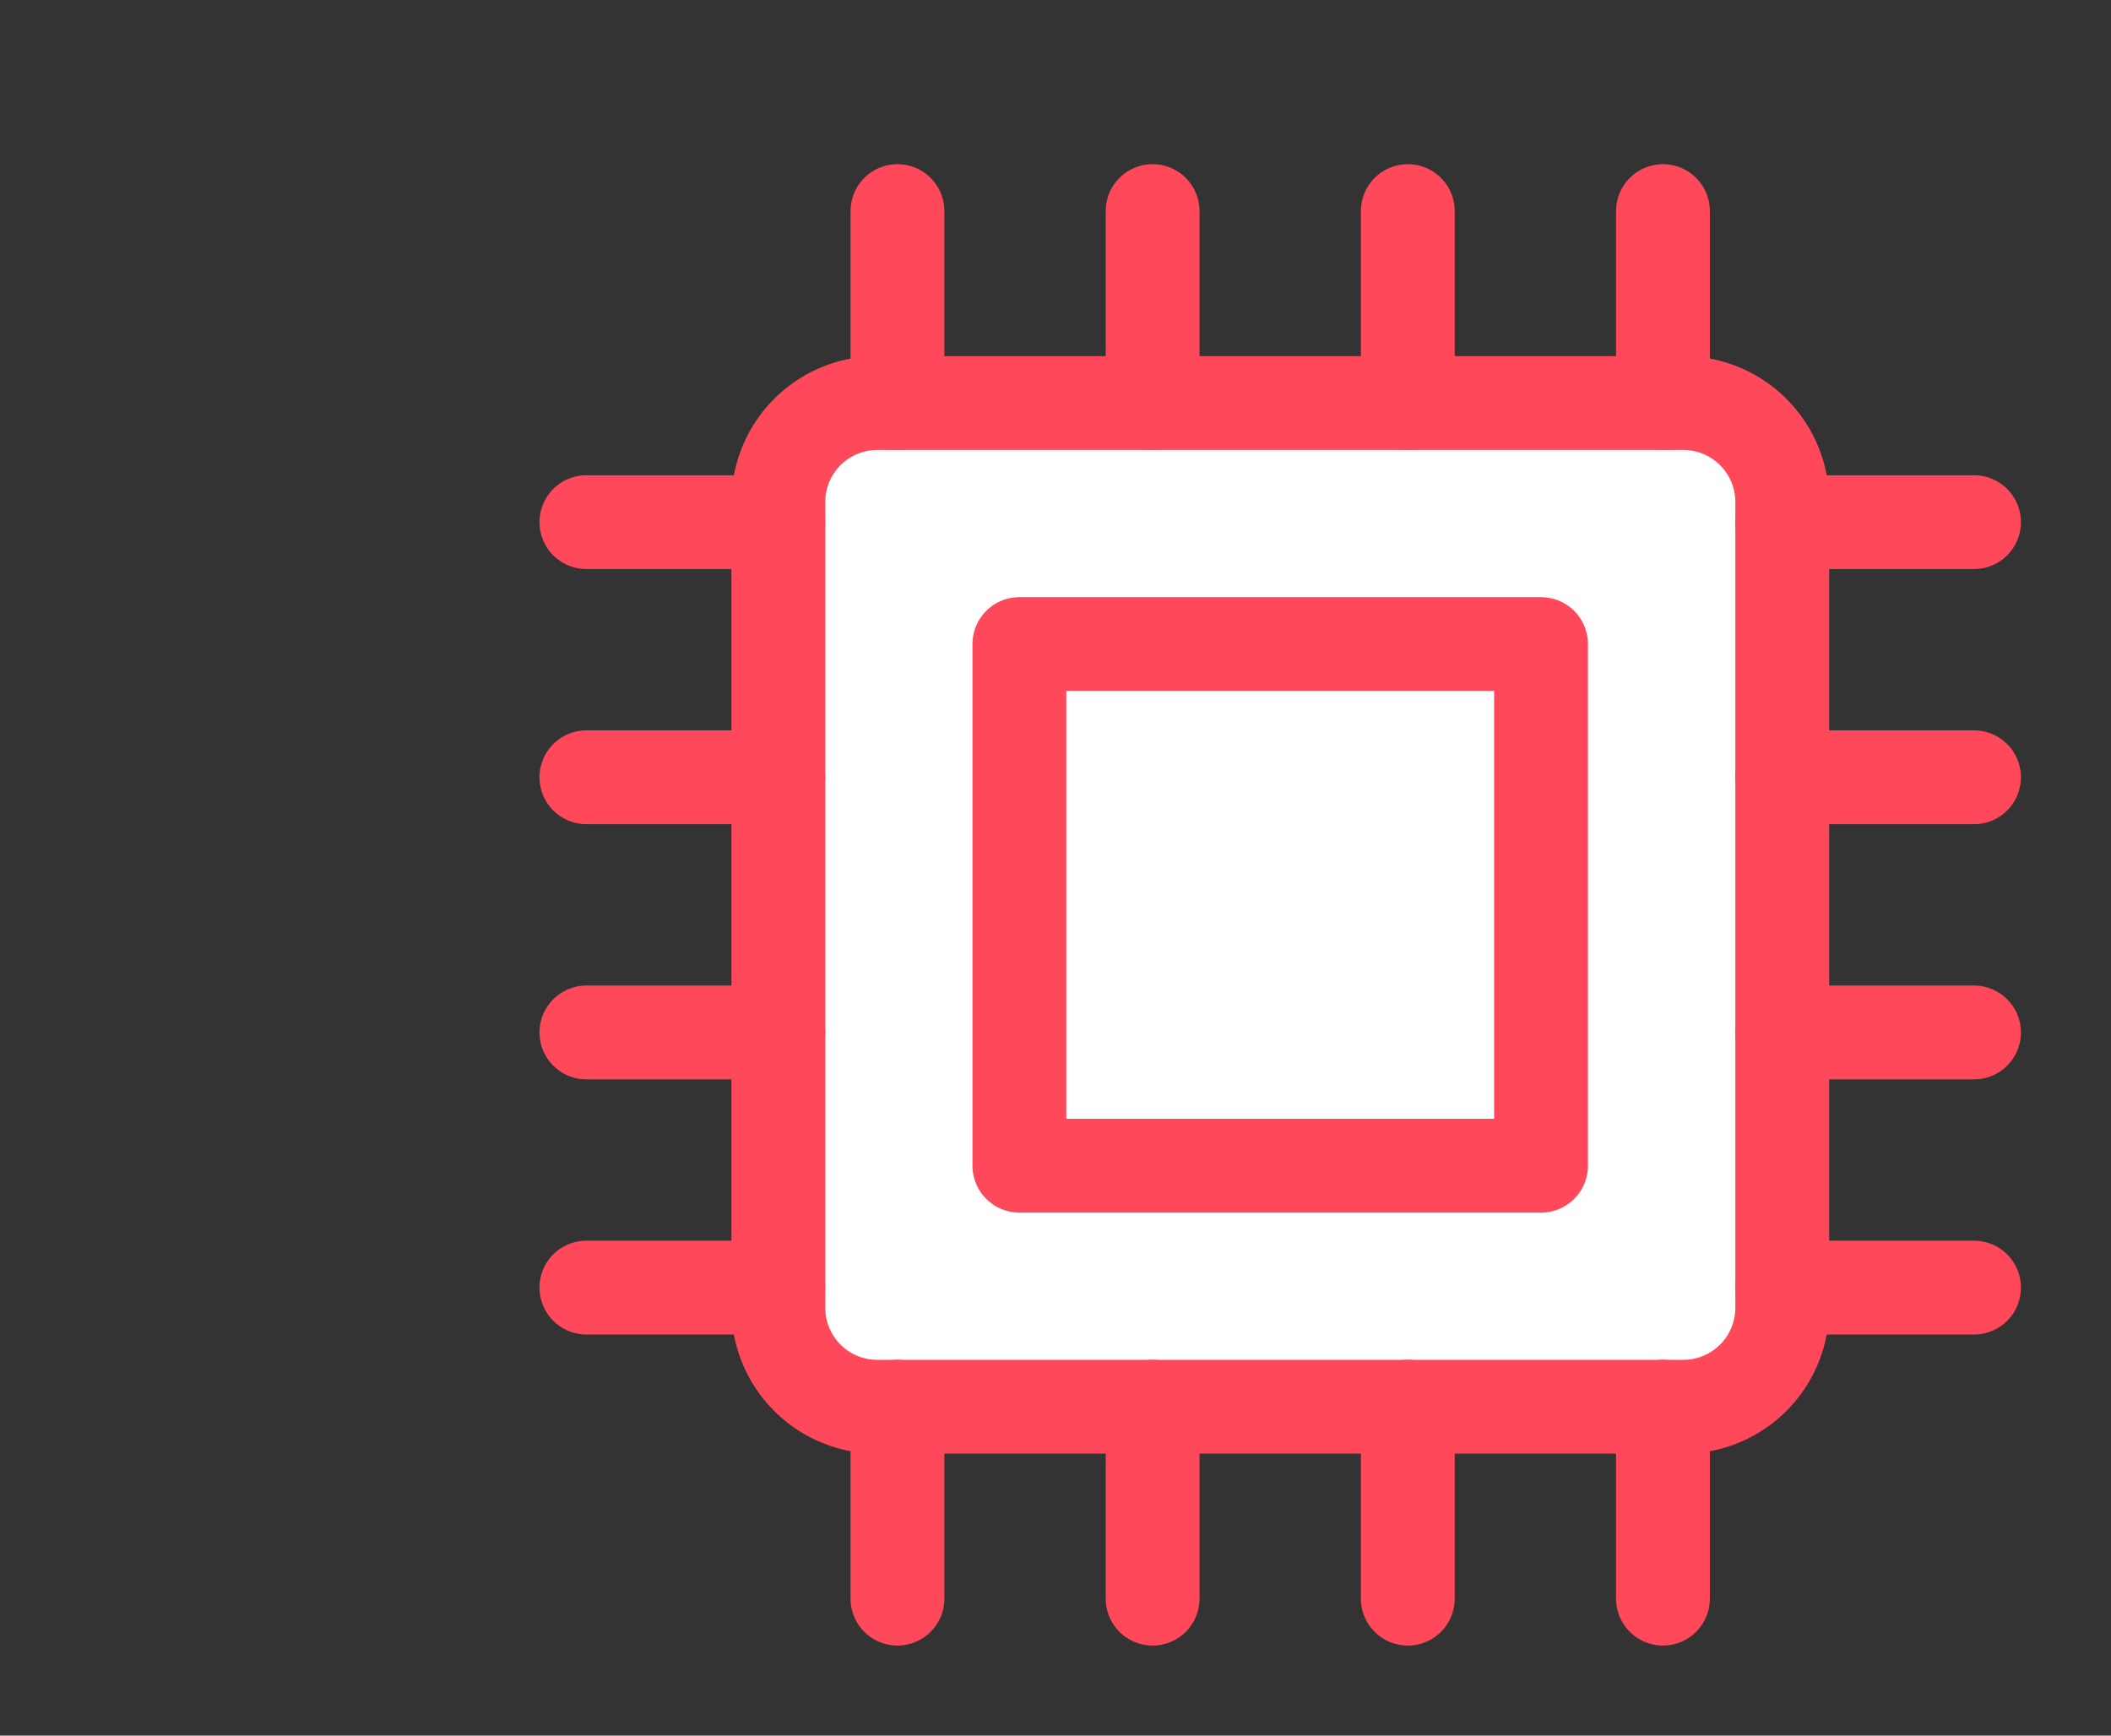
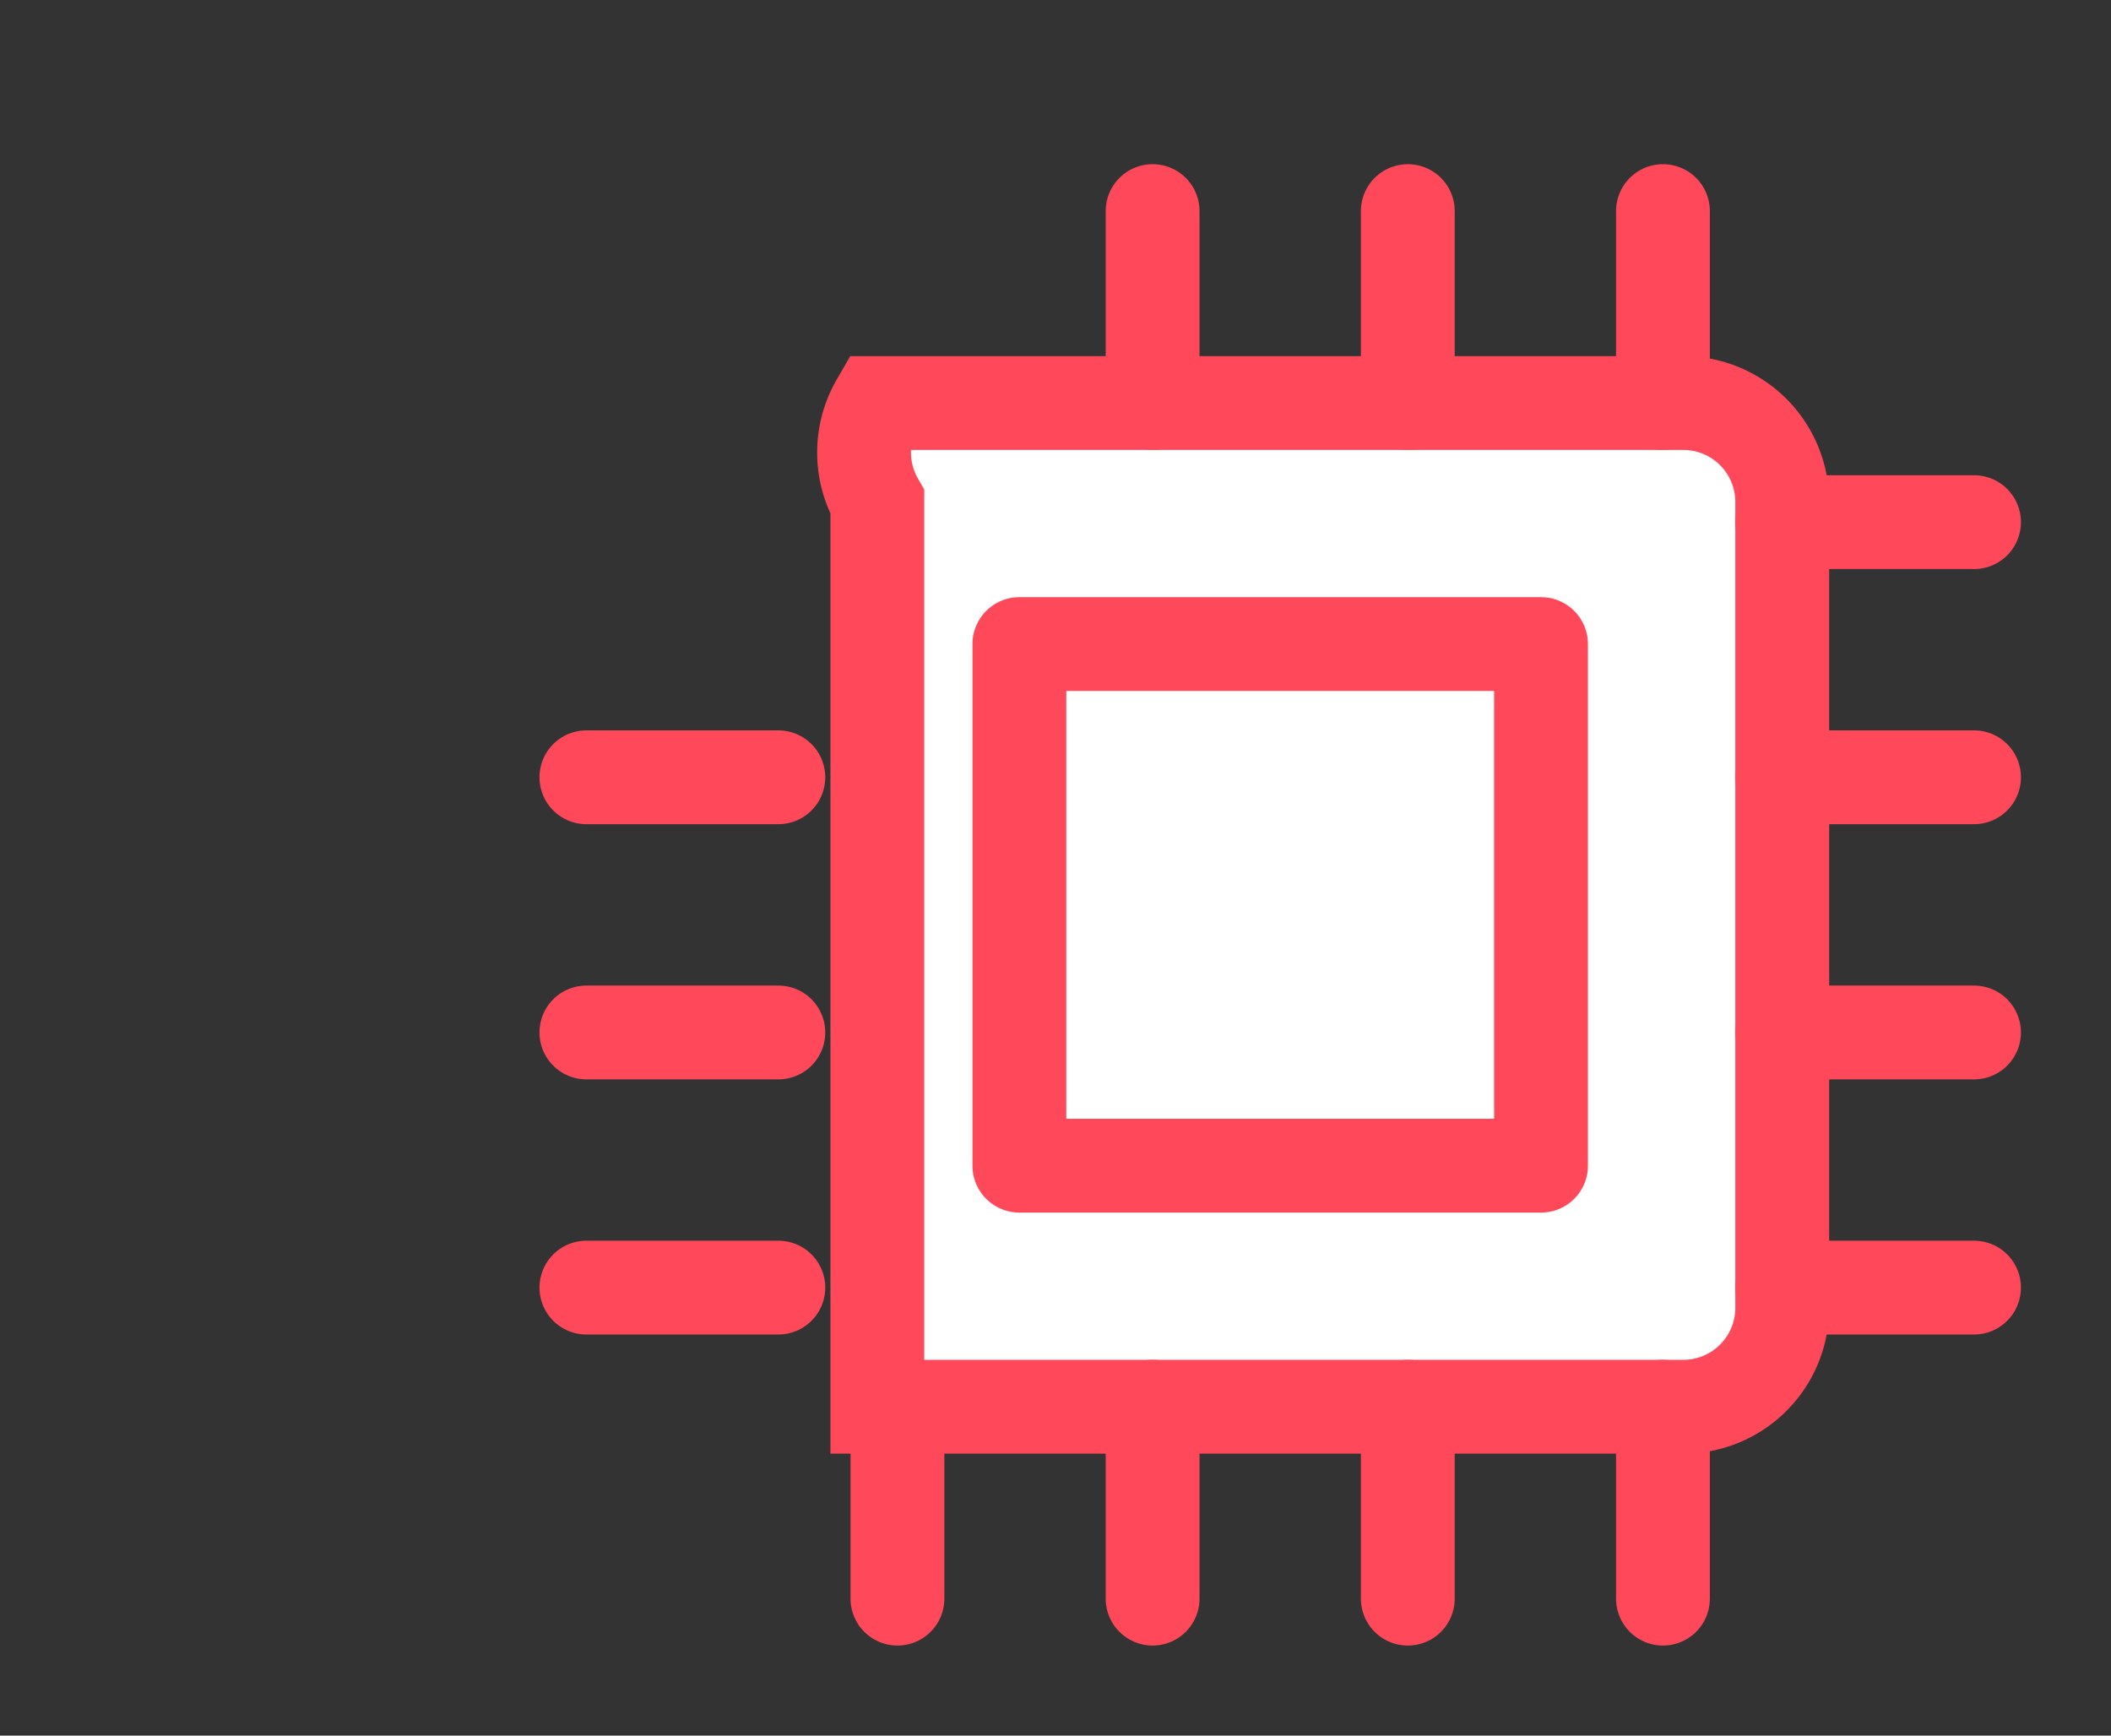
<svg xmlns="http://www.w3.org/2000/svg" width="45" height="37" viewBox="0 0 45 37">
  <rect x="0" y="0" width="45" height="37" fill="#333333" stroke="none" />
  <defs>
    <clipPath id="clip-path">
      <rect id="사각형_1156" data-name="사각형 1156" width="45" height="37" transform="translate(-17344 -17863)" fill="none" stroke="#707070" stroke-width="1" />
    </clipPath>
  </defs>
  <g id="그룹_3965" data-name="그룹 3965" transform="translate(17344 17863)">
-     <path id="패스_194" data-name="패스 194" d="M2.11,0H19.287A2.11,2.11,0,0,1,21.4,2.11V19.287a2.11,2.11,0,0,1-2.11,2.11H2.11A2.11,2.11,0,0,1,0,19.287V2.11A2.11,2.11,0,0,1,2.11,0Z" transform="translate(-17327.408 -17854.408)" fill="#fff" stroke="#ff485a" stroke-linecap="round" stroke-width="2" />
-     <line id="선_121" data-name="선 121" y1="4.092" transform="translate(-17324.869 -17858.5)" fill="#fff" stroke="#ff485a" stroke-linecap="round" stroke-linejoin="round" stroke-width="2" />
+     <path id="패스_194" data-name="패스 194" d="M2.11,0H19.287A2.11,2.11,0,0,1,21.4,2.11V19.287a2.11,2.11,0,0,1-2.11,2.11H2.11V2.11A2.11,2.11,0,0,1,2.11,0Z" transform="translate(-17327.408 -17854.408)" fill="#fff" stroke="#ff485a" stroke-linecap="round" stroke-width="2" />
    <line id="선_122" data-name="선 122" y1="4.092" transform="translate(-17319.43 -17858.5)" fill="#fff" stroke="#ff485a" stroke-linecap="round" stroke-linejoin="round" stroke-width="2" />
    <line id="선_123" data-name="선 123" y1="4.092" transform="translate(-17313.99 -17858.5)" fill="#fff" stroke="#ff485a" stroke-linecap="round" stroke-linejoin="round" stroke-width="2" />
    <line id="선_124" data-name="선 124" y1="4.092" transform="translate(-17308.551 -17858.5)" fill="#fff" stroke="#ff485a" stroke-linecap="round" stroke-linejoin="round" stroke-width="2" />
    <line id="선_125" data-name="선 125" x1="4.092" transform="translate(-17331.5 -17835.551)" fill="#fff" stroke="#ff485a" stroke-linecap="round" stroke-linejoin="round" stroke-width="2" />
    <line id="선_126" data-name="선 126" x1="4.092" transform="translate(-17331.5 -17840.99)" fill="#fff" stroke="#ff485a" stroke-linecap="round" stroke-linejoin="round" stroke-width="2" />
    <line id="선_127" data-name="선 127" x1="4.092" transform="translate(-17331.5 -17846.43)" fill="#fff" stroke="#ff485a" stroke-linecap="round" stroke-linejoin="round" stroke-width="2" />
-     <line id="선_128" data-name="선 128" x1="4.092" transform="translate(-17331.5 -17851.869)" fill="#fff" stroke="#ff485a" stroke-linecap="round" stroke-linejoin="round" stroke-width="2" />
    <line id="선_129" data-name="선 129" y2="4.092" transform="translate(-17308.551 -17833.012)" fill="#fff" stroke="#ff485a" stroke-linecap="round" stroke-linejoin="round" stroke-width="2" />
    <line id="선_130" data-name="선 130" y2="4.092" transform="translate(-17313.99 -17833.012)" fill="#fff" stroke="#ff485a" stroke-linecap="round" stroke-linejoin="round" stroke-width="2" />
    <line id="선_131" data-name="선 131" y2="4.092" transform="translate(-17319.43 -17833.012)" fill="#fff" stroke="#ff485a" stroke-linecap="round" stroke-linejoin="round" stroke-width="2" />
    <line id="선_132" data-name="선 132" y2="4.092" transform="translate(-17324.869 -17833.012)" fill="#fff" stroke="#ff485a" stroke-linecap="round" stroke-linejoin="round" stroke-width="2" />
    <line id="선_133" data-name="선 133" x2="4.092" transform="translate(-17306.012 -17851.869)" fill="#fff" stroke="#ff485a" stroke-linecap="round" stroke-linejoin="round" stroke-width="2" />
    <line id="선_134" data-name="선 134" x2="4.092" transform="translate(-17306.012 -17846.43)" fill="#fff" stroke="#ff485a" stroke-linecap="round" stroke-linejoin="round" stroke-width="2" />
    <line id="선_135" data-name="선 135" x2="4.092" transform="translate(-17306.012 -17840.99)" fill="#fff" stroke="#ff485a" stroke-linecap="round" stroke-linejoin="round" stroke-width="2" />
    <line id="선_136" data-name="선 136" x2="4.092" transform="translate(-17306.012 -17835.551)" fill="#fff" stroke="#ff485a" stroke-linecap="round" stroke-linejoin="round" stroke-width="2" />
    <g id="마스크_그룹_58" data-name="마스크 그룹 58" clip-path="url(#clip-path)">
      <rect id="사각형_297" data-name="사각형 297" width="11.12" height="11.12" transform="translate(-17322.27 -17849.27)" fill="#fff" stroke="#ff485a" stroke-linecap="round" stroke-linejoin="round" stroke-width="2" />
    </g>
  </g>
</svg>